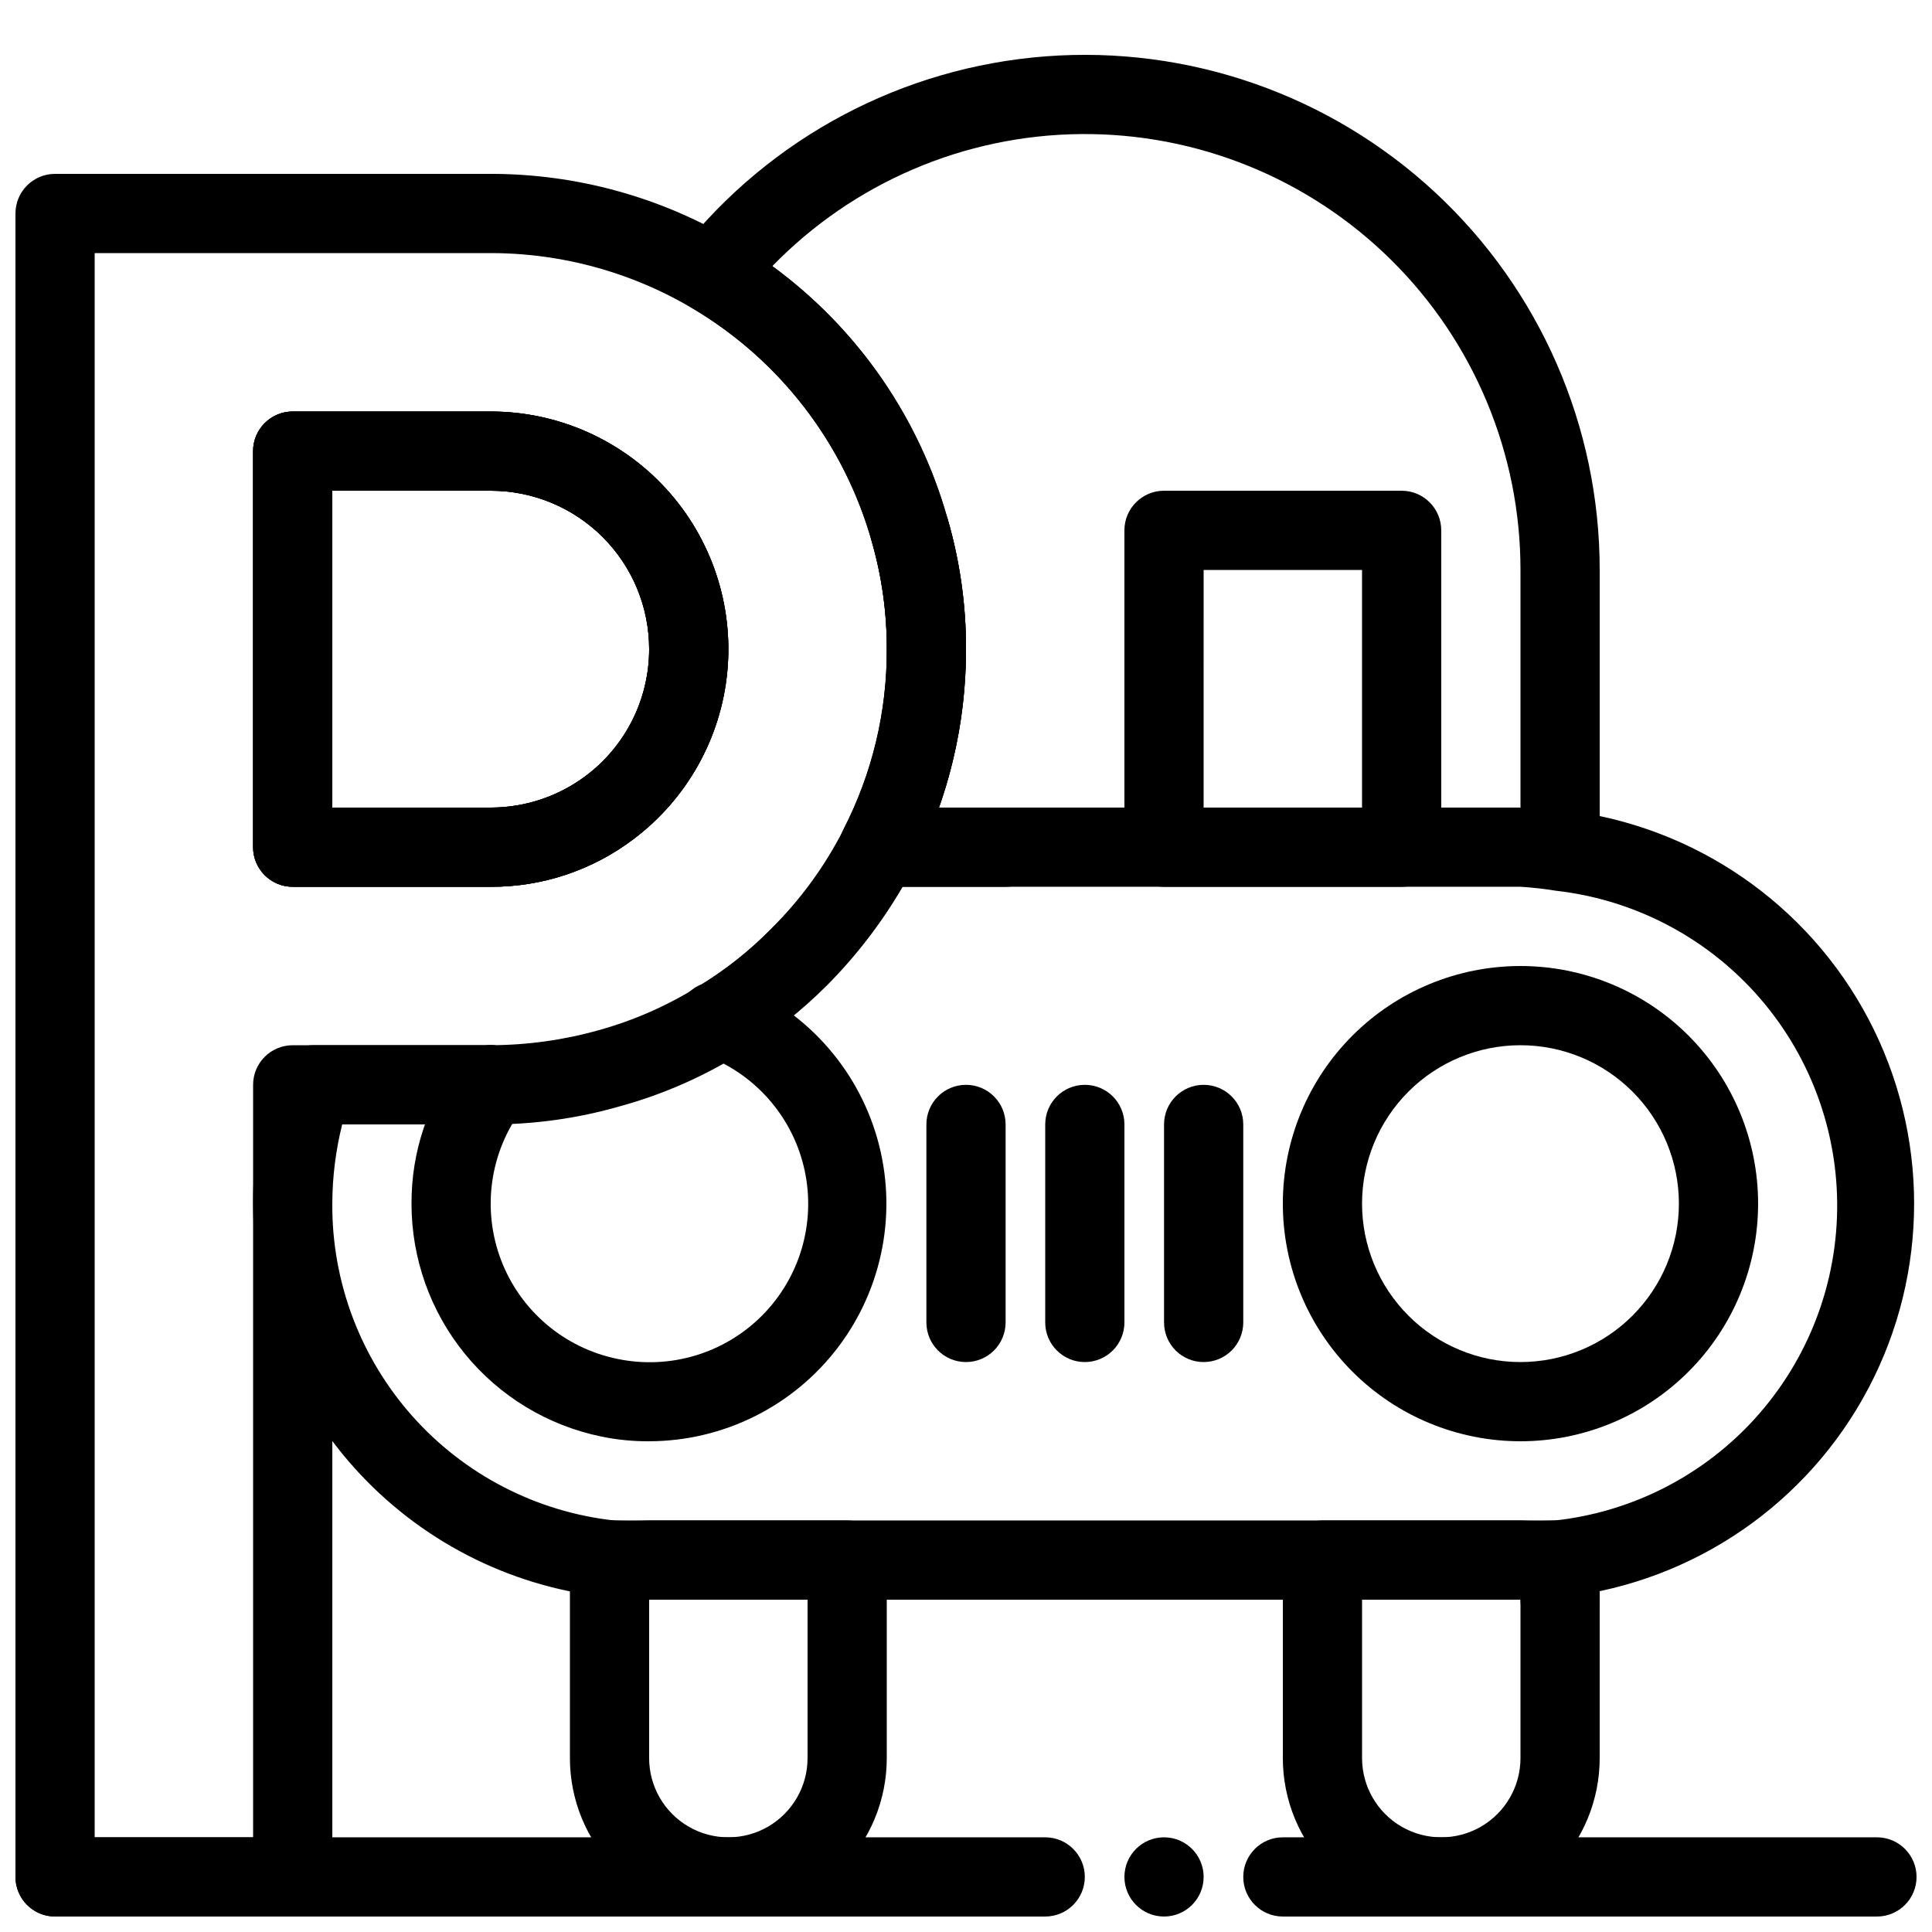
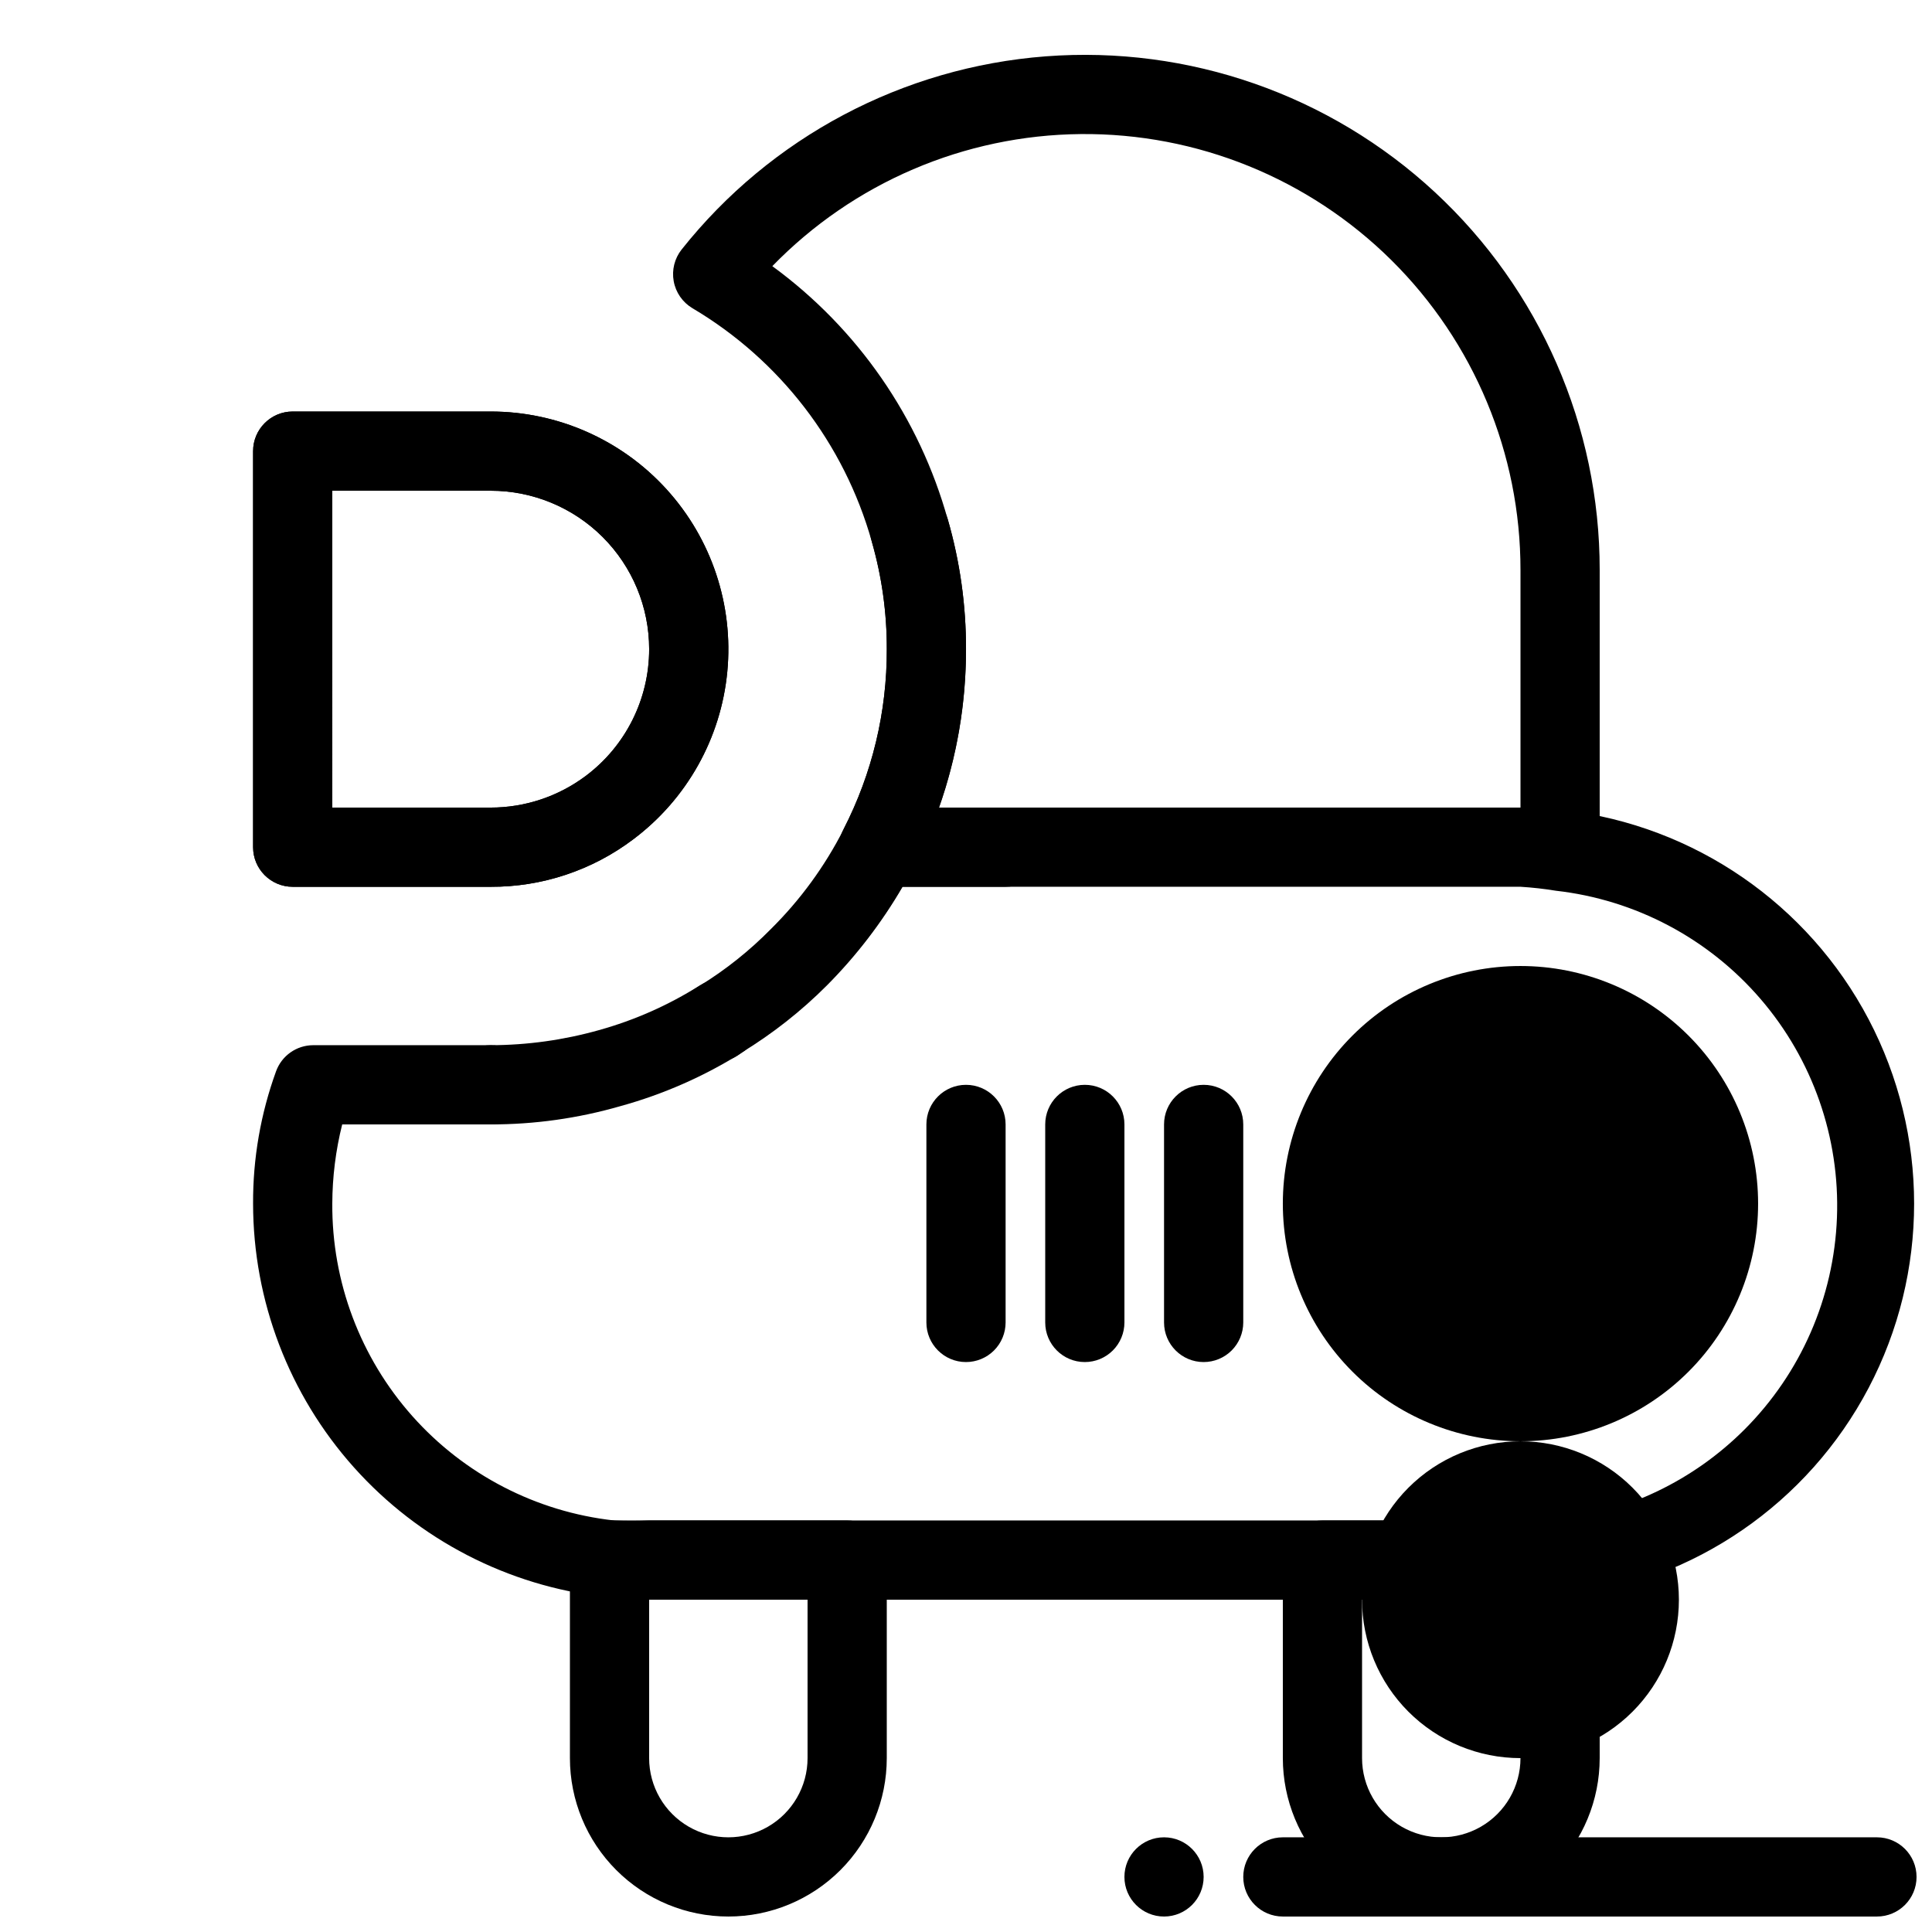
<svg xmlns="http://www.w3.org/2000/svg" width="800px" height="800px" version="1.1" viewBox="144 144 512 512">
  <defs>
    <clipPath id="g">
      <path d="m148.09 190h251.91v461.9h-251.91z" />
    </clipPath>
    <clipPath id="f">
      <path d="m211 358h440.9v210h-440.9z" />
    </clipPath>
    <clipPath id="e">
      <path d="m483 546h85v105.9h-85z" />
    </clipPath>
    <clipPath id="d">
      <path d="m295 546h85v105.9h-85z" />
    </clipPath>
    <clipPath id="c">
      <path d="m473 630h178.9v21.902h-178.9z" />
    </clipPath>
    <clipPath id="b">
-       <path d="m148.09 630h283.91v21.902h-283.91z" />
-     </clipPath>
+       </clipPath>
    <clipPath id="a">
      <path d="m441 630h22v21.902h-22z" />
    </clipPath>
  </defs>
  <g clip-path="url(#g)">
-     <path d="m221.57 651.9h-62.977c-5.797 0-10.496-4.699-10.496-10.496v-440.83c0-5.797 4.699-10.496 10.496-10.496h115.46c22.559-0.008 44.707 6.047 64.129 17.527 27.875 16.395 48.305 42.957 56.996 74.102 3.231 11.152 4.856 22.711 4.828 34.324 0.012 19.922-4.699 39.562-13.75 57.309-6.039 11.617-13.824 22.238-23.094 31.488-6.816 6.828-14.43 12.82-22.672 17.844-2.363 1.984-5.484 2.828-8.527 2.305-3.043-0.523-5.699-2.363-7.266-5.023-1.566-2.664-1.879-5.879-0.859-8.793 1.02-2.914 3.273-5.231 6.156-6.332 6.805-4.203 13.078-9.207 18.684-14.906 7.812-7.727 14.336-16.656 19.312-26.449 7.379-14.719 11.156-30.98 11.023-47.441 0.027-9.66-1.316-19.27-3.988-28.551-6.219-21.992-19.441-41.355-37.668-55.145-18.223-13.793-40.449-21.258-63.305-21.266h-104.96v419.84h41.984v-199.42c0-5.797 4.699-10.496 10.496-10.496h52.48c5.797 0 10.496 4.699 10.496 10.496s-4.699 10.496-10.496 10.496h-41.984v199.42c0 2.785-1.105 5.453-3.074 7.422s-4.637 3.074-7.422 3.074zm52.48-272.9-52.48 0.004c-5.797 0-10.496-4.699-10.496-10.496v-104.96c0-5.797 4.699-10.496 10.496-10.496h52.48c17.734 0 34.652 7.481 46.586 20.602 11.934 13.121 17.785 30.664 16.109 48.324-1.676 17.656-10.723 33.789-24.91 44.43-10.875 8.227-24.152 12.648-37.785 12.598zm-41.984-20.988h41.984c9.082 0 17.922-2.949 25.191-8.398 10.57-7.93 16.793-20.371 16.793-33.586 0-11.137-4.426-21.816-12.297-29.688-7.875-7.875-18.555-12.297-29.688-12.297h-41.984z" />
-   </g>
+     </g>
  <path d="m274.05 379.01h-52.48c-5.797 0-10.496-4.699-10.496-10.496v-104.96c0-5.797 4.699-10.496 10.496-10.496h52.48c17.734 0 34.652 7.481 46.586 20.602 11.934 13.121 17.785 30.664 16.109 48.324-1.676 17.656-10.723 33.789-24.91 44.43-10.875 8.227-24.152 12.648-37.785 12.598zm-41.984-20.992h41.984c9.082 0 17.922-2.949 25.191-8.398 10.57-7.93 16.793-20.371 16.793-33.586 0-11.137-4.426-21.816-12.297-29.688-7.875-7.875-18.555-12.297-29.688-12.297h-41.984z" />
  <path d="m274.05 441.98c-5.797 0-10.496-4.699-10.496-10.496s4.699-10.496 10.496-10.496c9.688-0.023 19.328-1.363 28.652-3.988 9.453-2.625 18.473-6.621 26.766-11.863 4.926-3.07 11.414-1.566 14.484 3.359 3.074 4.926 1.57 11.414-3.359 14.484-9.992 6.269-20.848 11.043-32.223 14.172-11.156 3.215-22.711 4.844-34.32 4.828z" />
  <path d="m274.05 379.01h-52.48c-5.797 0-10.496-4.699-10.496-10.496v-104.96c0-5.797 4.699-10.496 10.496-10.496h52.48c17.734 0 34.652 7.481 46.586 20.602 11.934 13.121 17.785 30.664 16.109 48.324-1.676 17.656-10.723 33.789-24.91 44.43-10.875 8.227-24.152 12.648-37.785 12.598zm-41.984-20.992h41.984c9.082 0 17.922-2.949 25.191-8.398 10.57-7.93 16.793-20.371 16.793-33.586 0-11.137-4.426-21.816-12.297-29.688-7.875-7.875-18.555-12.297-29.688-12.297h-41.984z" />
  <g clip-path="url(#f)">
    <path d="m546.94 567.93h-230.91c-3.93 0.02-7.859-0.223-11.758-0.734-25.625-2.887-49.293-15.109-66.484-34.332-17.188-19.223-26.699-44.105-26.719-69.891-0.055-11.953 2.008-23.824 6.086-35.059 1.504-4.156 5.449-6.926 9.867-6.926h47.023c5.797 0 10.496 4.699 10.496 10.496s-4.699 10.496-10.496 10.496h-39.359c-1.719 6.863-2.602 13.914-2.625 20.992-0.129 20.738 7.426 40.797 21.203 56.301 13.781 15.504 32.809 25.359 53.422 27.664 3.113 0.16 6.231 0.16 9.344 0h230.91c3.078 0.16 6.16 0.16 9.238 0 18.934-2.102 36.586-10.574 50.066-24.035 14.992-14.977 23.77-35.066 24.566-56.242 0.801-21.176-6.438-41.871-20.262-57.938-13.824-16.062-33.207-26.305-54.266-28.672-3.094-0.508-6.211-0.855-9.344-1.047h-163.74c-5.539 9.531-12.277 18.312-20.047 26.133-6.816 6.832-14.43 12.82-22.672 17.844-2.363 1.984-5.484 2.828-8.527 2.305-3.043-0.523-5.699-2.359-7.266-5.023-1.566-2.66-1.879-5.875-0.859-8.789 1.02-2.914 3.273-5.231 6.156-6.336 6.805-4.199 13.078-9.203 18.684-14.902 7.812-7.727 14.336-16.656 19.312-26.449 1.711-3.402 5.121-5.609 8.922-5.773h170.04c3.934-0.02 7.859 0.223 11.758 0.734 34.312 4.082 64.418 24.789 80.5 55.371 16.082 30.582 16.082 67.125 0 97.707s-46.188 51.289-80.5 55.371c-3.898 0.52-7.824 0.766-11.758 0.734z" />
  </g>
  <g clip-path="url(#e)">
    <path d="m525.95 651.9c-11.133 0-21.812-4.422-29.688-12.297-7.871-7.871-12.297-18.551-12.297-29.688v-52.48c0-5.797 4.699-10.496 10.496-10.496h62.977c2.785 0 5.453 1.105 7.422 3.074s3.074 4.641 3.074 7.422v52.48c0 11.137-4.422 21.816-12.297 29.688-7.871 7.875-18.551 12.297-29.688 12.297zm-20.992-83.969v41.984c0 7.5 4.004 14.43 10.496 18.18 6.496 3.75 14.5 3.75 20.992 0 6.496-3.75 10.496-10.68 10.496-18.18v-41.984z" />
  </g>
  <g clip-path="url(#d)">
    <path d="m337.02 651.9c-11.137 0-21.816-4.422-29.688-12.297-7.875-7.871-12.297-18.551-12.297-29.688v-52.48c0-5.797 4.699-10.496 10.496-10.496h62.977c2.781 0 5.453 1.105 7.422 3.074s3.074 4.641 3.074 7.422v52.48c0 11.137-4.426 21.816-12.297 29.688-7.875 7.875-18.555 12.297-29.688 12.297zm-20.992-83.969v41.984c0 7.5 4 14.43 10.496 18.18 6.492 3.75 14.496 3.75 20.992 0 6.492-3.75 10.496-10.68 10.496-18.18v-41.984z" />
  </g>
-   <path d="m546.94 525.95c-16.699 0-32.719-6.633-44.531-18.445-11.809-11.809-18.445-27.828-18.445-44.527 0-16.703 6.637-32.723 18.445-44.531 11.812-11.812 27.832-18.445 44.531-18.445 16.703 0 32.723 6.633 44.531 18.445 11.812 11.809 18.445 27.828 18.445 44.531 0 16.699-6.633 32.719-18.445 44.527-11.809 11.812-27.828 18.445-44.531 18.445zm0-104.96v0.004c-11.133 0-21.812 4.422-29.688 12.297-7.871 7.871-12.297 18.551-12.297 29.688 0 11.133 4.426 21.812 12.297 29.684 7.875 7.875 18.555 12.297 29.688 12.297 11.137 0 21.816-4.422 29.688-12.297 7.875-7.871 12.297-18.551 12.297-29.684 0-11.137-4.422-21.816-12.297-29.688-7.871-7.875-18.551-12.297-29.688-12.297z" />
-   <path d="m316.03 525.95c-4.266 0.031-8.523-0.391-12.703-1.258-14.203-2.926-26.965-10.664-36.125-21.906-9.16-11.246-14.156-25.309-14.148-39.809-0.055-13.637 4.371-26.91 12.594-37.789 3.481-4.637 10.059-5.574 14.695-2.098 4.637 3.477 5.578 10.059 2.098 14.695-8.637 11.512-10.777 26.645-5.668 40.102 5.113 13.457 16.758 23.355 30.859 26.234 13.898 2.894 28.316-1.43 38.332-11.492 10.012-10.066 14.258-24.508 11.289-38.391-2.969-13.883-12.75-25.324-26.004-30.414-4.965-2.359-7.269-8.145-5.285-13.27s7.586-7.852 12.844-6.254c18.371 7.164 32.328 22.523 37.707 41.496s1.559 39.371-10.32 55.113c-11.879 15.738-30.445 25.008-50.164 25.039z" />
+   <path d="m546.94 525.95c-16.699 0-32.719-6.633-44.531-18.445-11.809-11.809-18.445-27.828-18.445-44.527 0-16.703 6.637-32.723 18.445-44.531 11.812-11.812 27.832-18.445 44.531-18.445 16.703 0 32.723 6.633 44.531 18.445 11.812 11.809 18.445 27.828 18.445 44.531 0 16.699-6.633 32.719-18.445 44.527-11.809 11.812-27.828 18.445-44.531 18.445zv0.004c-11.133 0-21.812 4.422-29.688 12.297-7.871 7.871-12.297 18.551-12.297 29.688 0 11.133 4.426 21.812 12.297 29.684 7.875 7.875 18.555 12.297 29.688 12.297 11.137 0 21.816-4.422 29.688-12.297 7.875-7.871 12.297-18.551 12.297-29.684 0-11.137-4.422-21.816-12.297-29.688-7.871-7.875-18.551-12.297-29.688-12.297z" />
  <path d="m400 504.96c-5.797 0-10.496-4.699-10.496-10.496v-52.477c0-5.797 4.699-10.496 10.496-10.496s10.496 4.699 10.496 10.496v52.48-0.004c0 2.785-1.105 5.457-3.074 7.422-1.969 1.969-4.641 3.074-7.422 3.074z" />
  <path d="m462.98 504.96c-5.797 0-10.496-4.699-10.496-10.496v-52.477c0-5.797 4.699-10.496 10.496-10.496 5.797 0 10.496 4.699 10.496 10.496v52.48-0.004c0 2.785-1.109 5.457-3.074 7.422-1.969 1.969-4.641 3.074-7.422 3.074z" />
  <path d="m431.49 504.96c-5.797 0-10.496-4.699-10.496-10.496v-52.477c0-5.797 4.699-10.496 10.496-10.496s10.496 4.699 10.496 10.496v52.48-0.004c0 2.785-1.109 5.457-3.074 7.422-1.969 1.969-4.641 3.074-7.422 3.074z" />
  <path d="m305.54 567.93c-5.797 0-10.496-4.699-10.496-10.496s4.699-10.496 10.496-10.496c2.781 0 5.453 1.105 7.422 3.074s3.074 4.641 3.074 7.422c0 2.785-1.105 5.453-3.074 7.422s-4.641 3.074-7.422 3.074z" />
  <path d="m335.03 424.56c-3.648-0.016-7.023-1.922-8.922-5.039-2.992-4.93-1.445-11.352 3.465-14.379 6.805-4.199 13.074-9.203 18.684-14.902 7.812-7.727 14.332-16.656 19.312-26.449 7.57-14.781 11.492-31.156 11.441-47.758 0.027-9.66-1.316-19.27-3.988-28.551-7.32-25.949-24.348-48.086-47.547-61.82-2.598-1.559-4.398-4.16-4.934-7.137-0.543-2.973 0.223-6.031 2.098-8.398 23.633-29.754 58.602-48.309 96.488-51.195 37.891-2.883 75.266 10.16 103.13 35.996 27.863 25.832 43.695 62.113 43.68 100.11v74.102c0 5.797-4.699 10.496-10.496 10.496s-10.496-4.699-10.496-10.496v-74.102c0.016-30.82-12.293-60.367-34.184-82.062-21.891-21.695-51.547-33.738-82.367-33.445s-60.242 12.895-81.719 35.004c22.617 16.523 38.996 40.188 46.5 67.172 3.231 11.152 4.856 22.711 4.828 34.324 0.012 19.922-4.699 39.562-13.75 57.309-6.039 11.617-13.824 22.238-23.094 31.488-6.816 6.828-14.43 12.82-22.672 17.844-1.605 1.125-3.496 1.781-5.457 1.887z" />
  <path d="m557.44 578.43c-5.797 0-10.496-4.699-10.496-10.496v-10.496c0-5.797 4.699-10.496 10.496-10.496 2.785 0 5.453 1.105 7.422 3.074s3.074 4.641 3.074 7.422v10.496c0 2.785-1.105 5.453-3.074 7.422s-4.637 3.074-7.422 3.074z" />
-   <path d="m515.45 379.01h-62.973c-5.797 0-10.496-4.699-10.496-10.496v-83.969c0-5.797 4.699-10.496 10.496-10.496h62.977-0.004c2.785 0 5.457 1.105 7.422 3.074 1.969 1.969 3.074 4.637 3.074 7.422v83.969c0 2.781-1.105 5.453-3.074 7.422-1.965 1.969-4.637 3.074-7.422 3.074zm-52.48-20.992h41.984v-62.977h-41.98z" />
  <path d="m410.5 379.01h-33.59c-3.668 0.008-7.074-1.902-8.984-5.035-1.906-3.133-2.043-7.031-0.355-10.289 7.582-14.738 11.504-31.082 11.441-47.652 0.027-9.66-1.316-19.27-3.988-28.551-1.625-5.562 1.57-11.391 7.137-13.016 5.562-1.621 11.391 1.574 13.016 7.137 3.223 11.191 4.848 22.781 4.828 34.43 0.02 14.297-2.394 28.496-7.141 41.984h17.637c5.797 0 10.496 4.699 10.496 10.496s-4.699 10.496-10.496 10.496z" />
  <g clip-path="url(#c)">
    <path d="m641.41 651.9h-157.44c-5.793 0-10.492-4.699-10.492-10.496s4.699-10.496 10.492-10.496h157.44c5.797 0 10.496 4.699 10.496 10.496s-4.699 10.496-10.496 10.496z" />
  </g>
  <g clip-path="url(#b)">
    <path d="m420.99 651.9h-262.4c-5.797 0-10.496-4.699-10.496-10.496s4.699-10.496 10.496-10.496h262.4c5.797 0 10.496 4.699 10.496 10.496s-4.699 10.496-10.496 10.496z" />
  </g>
  <g clip-path="url(#a)">
    <path d="m452.48 651.9c-5.797 0-10.496-4.699-10.496-10.496s4.699-10.496 10.496-10.496 10.496 4.699 10.496 10.496-4.699 10.496-10.496 10.496z" />
  </g>
</svg>